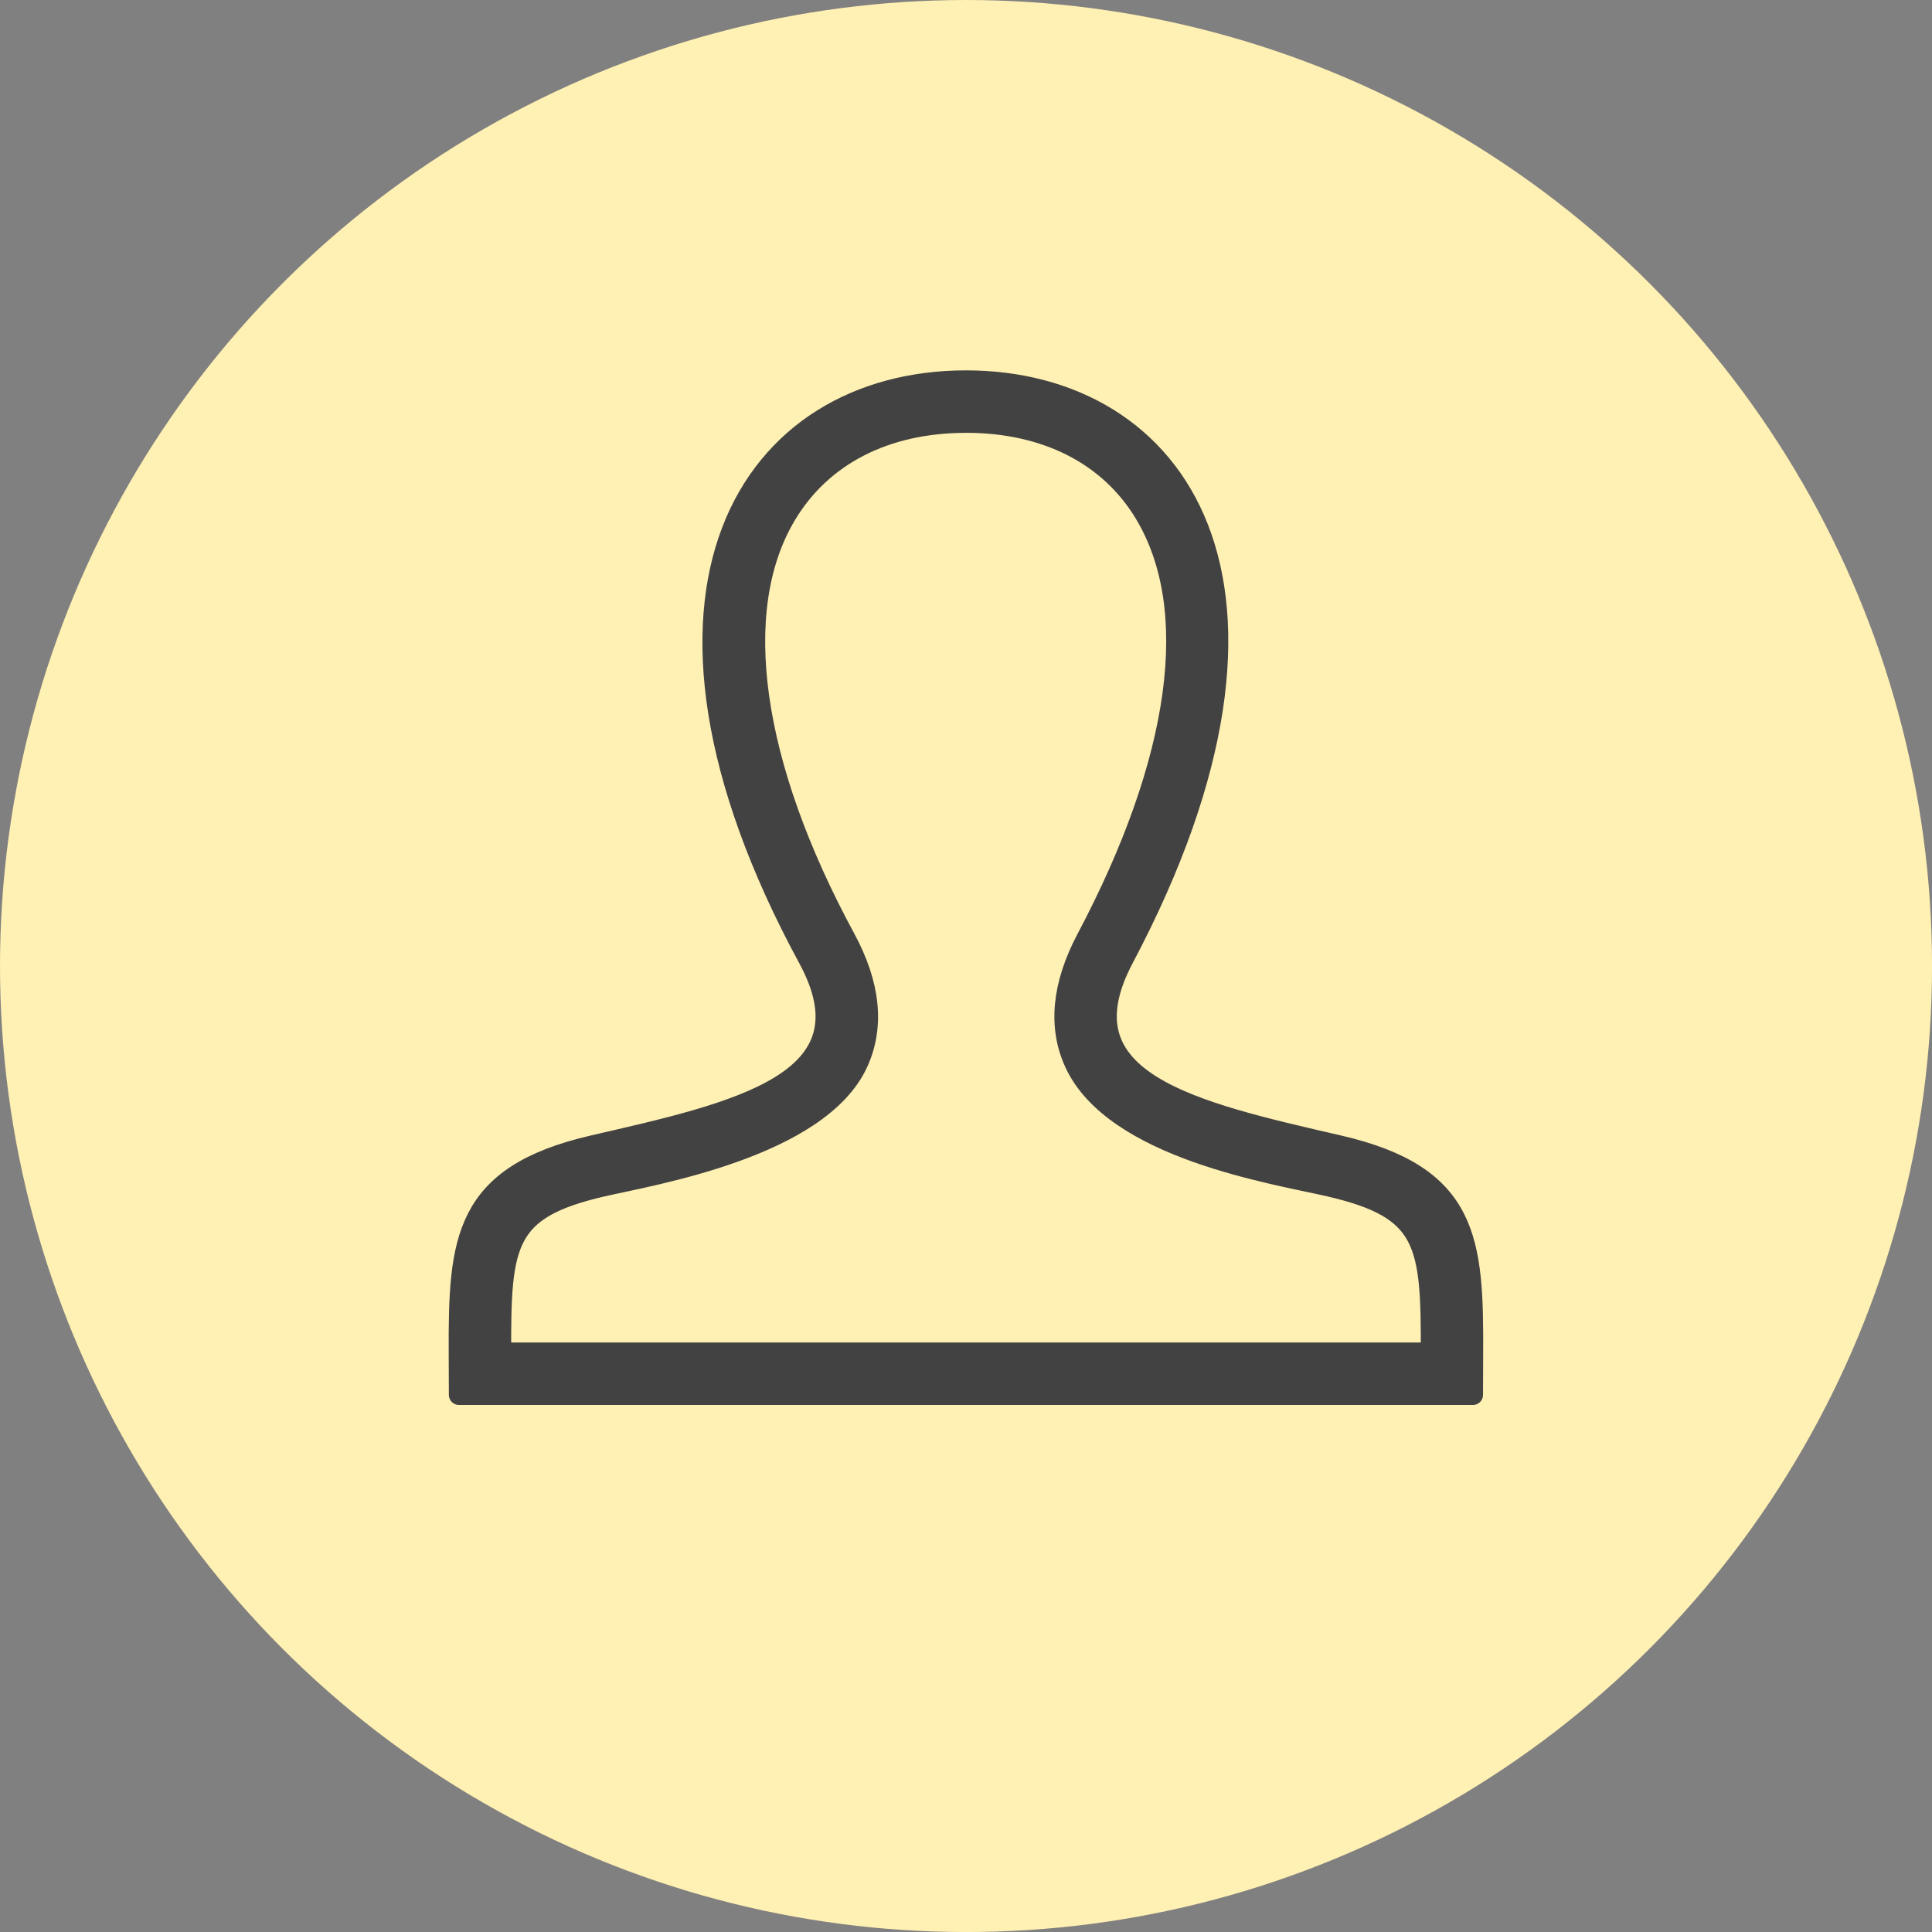
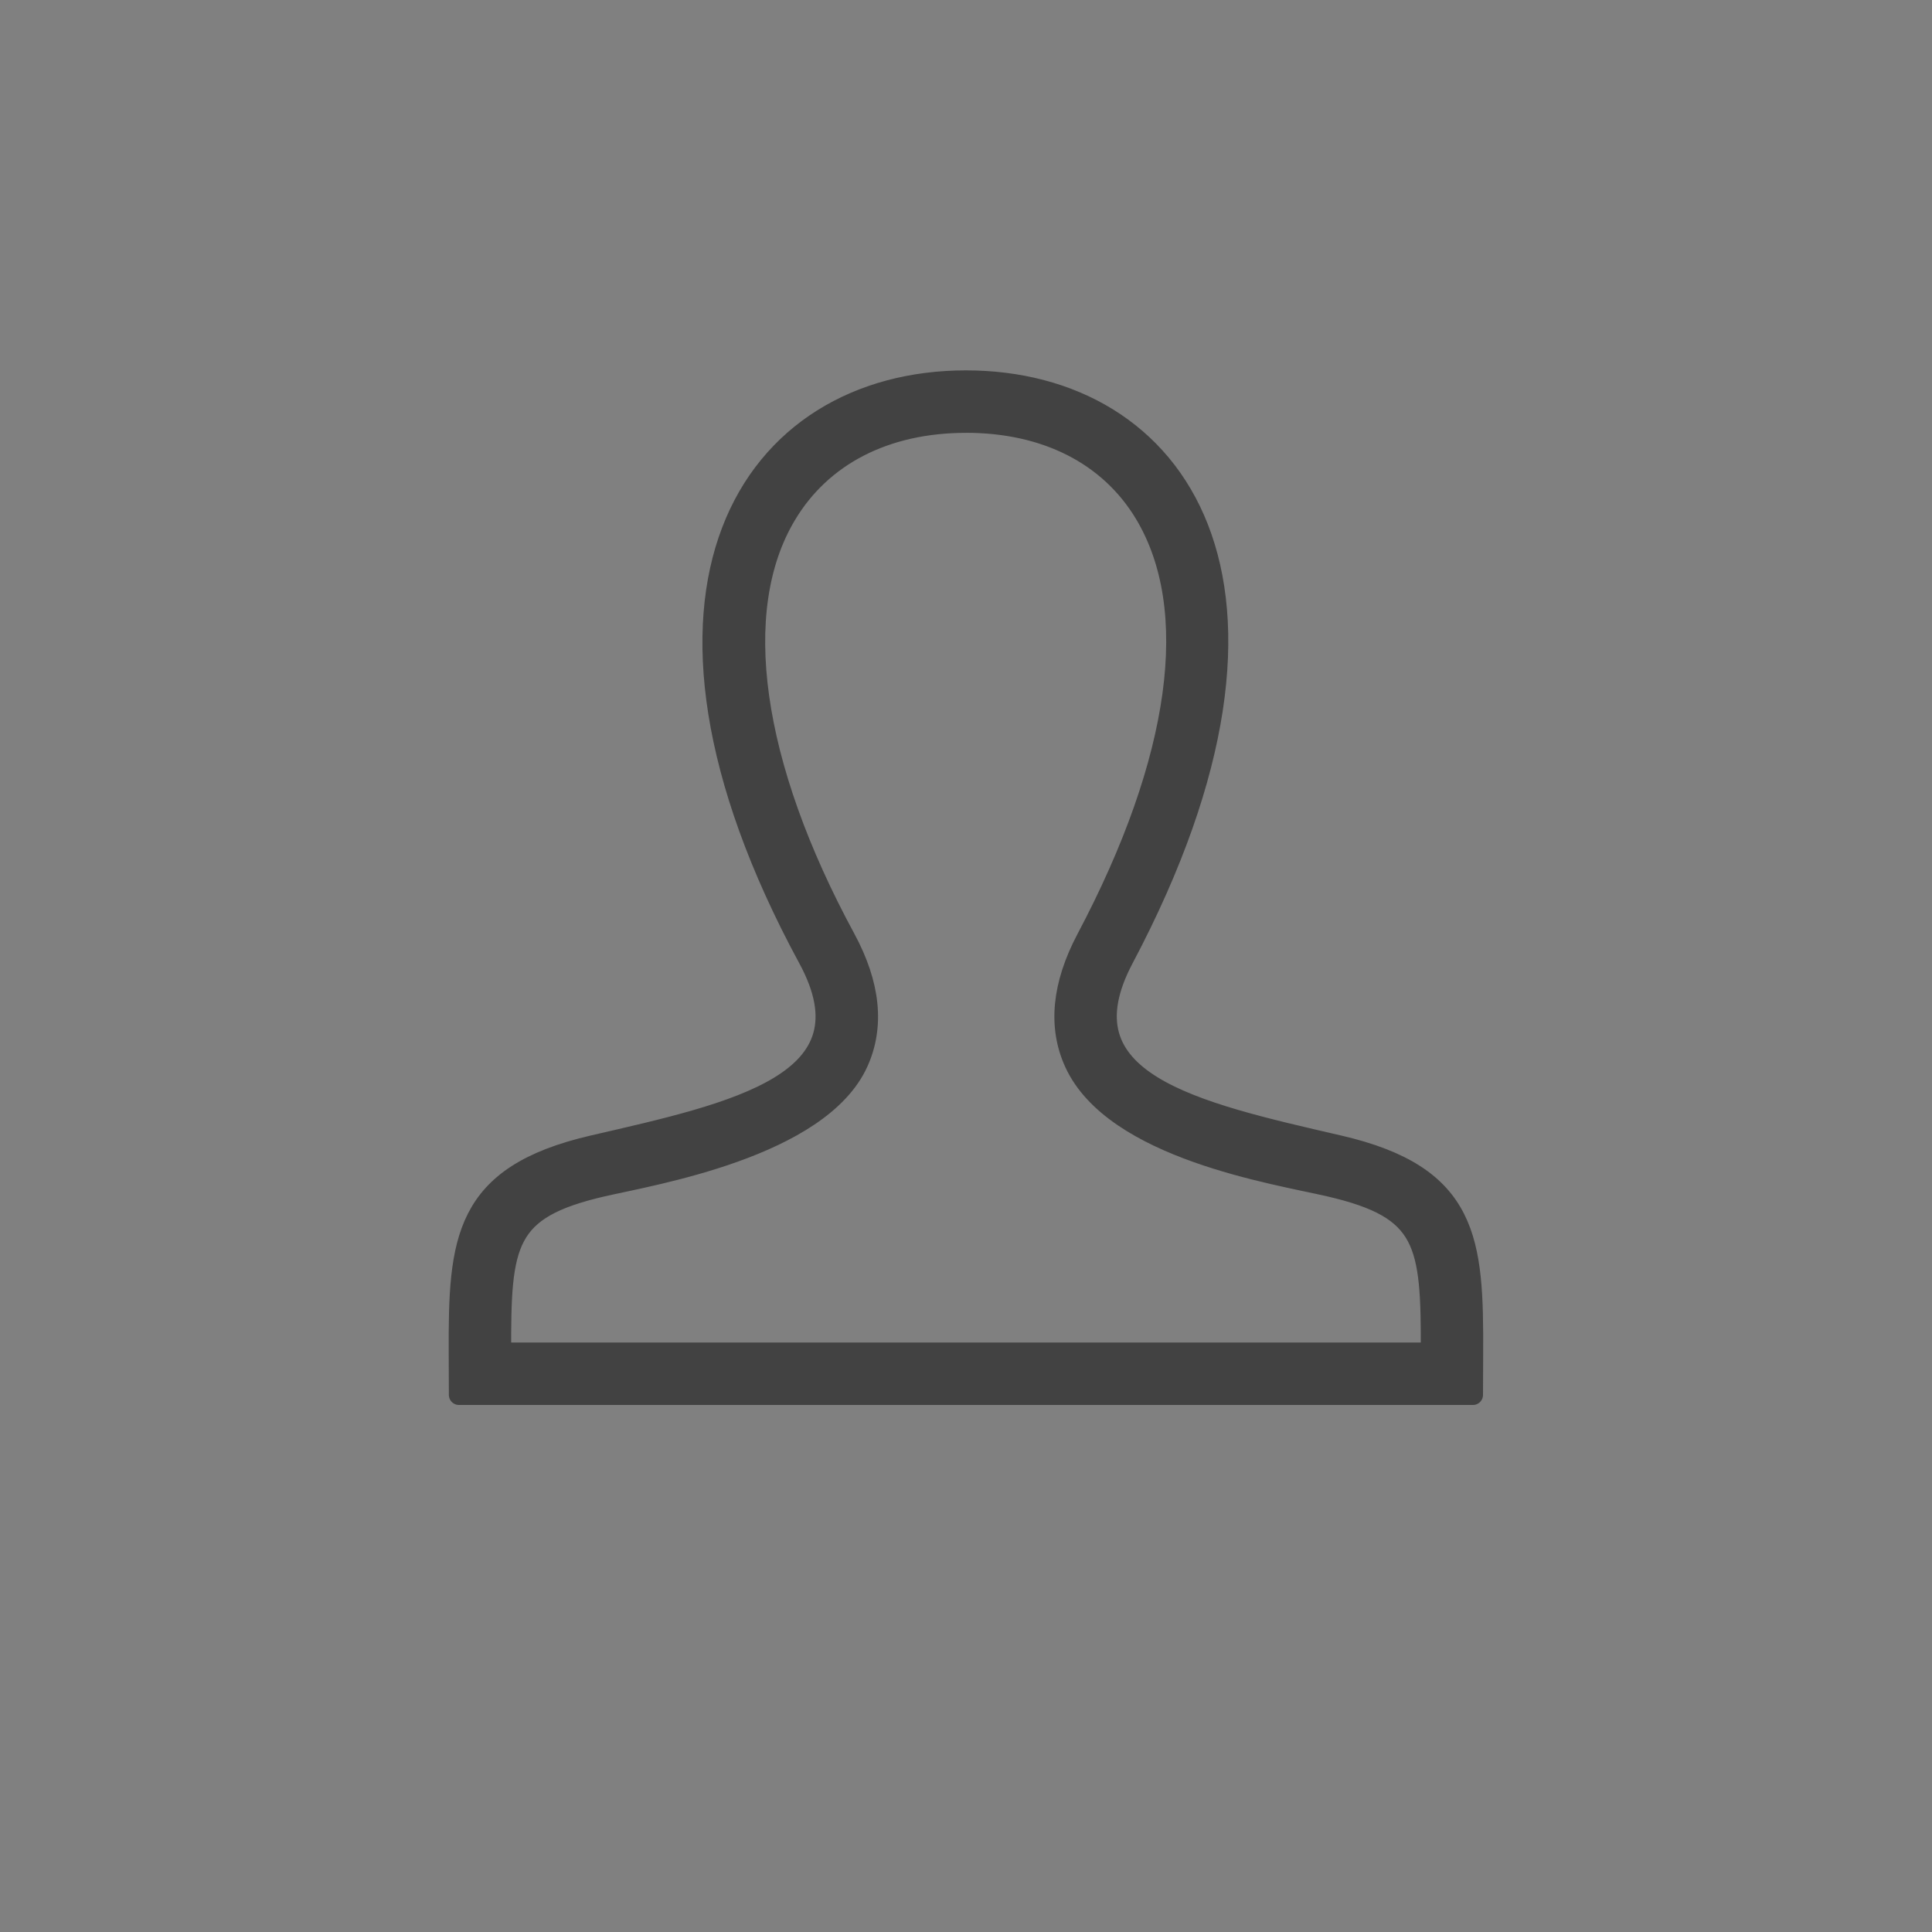
<svg xmlns="http://www.w3.org/2000/svg" id="_イヤー_2" width="47.871" height="47.871" viewBox="0 0 47.871 47.871">
  <rect x="0" y="0" width="47.871" height="47.871" fill="#808080" stroke="none" />
  <g id="_イヤー_1-2">
    <g>
-       <circle cx="23.936" cy="23.936" r="23.936" style="fill:#fff0b3;" />
      <path d="M23.936,9.427c-5.323,0-8.865,5.183-3.91,14.325,1.671,3.084-1.807,3.813-5.331,4.627-3.218,.743-3.338,2.341-3.327,5.136l.004,1.047h25.124l.004-1.015c.013-2.815-.097-4.423-3.327-5.168-3.601-.832-6.953-1.56-5.331-4.627,4.942-9.333,1.31-14.325-3.907-14.325m0,1.047c1.979,0,3.55,.8,4.425,2.252,1.418,2.357,.907,6.099-1.442,10.536-.604,1.144-.705,2.176-.296,3.071,.981,2.146,4.983,2.756,6.317,3.066,2.412,.559,2.526,1.375,2.515,4.116H12.416c-.01-2.739,.094-3.557,2.515-4.116,1.212-.279,5.381-.962,6.335-3.079,.405-.899,.297-1.93-.318-3.067-2.336-4.31-2.874-8.131-1.471-10.485,.88-1.479,2.464-2.293,4.46-2.293" style="fill:#424242; fill-rule:evenodd; stroke:#424242; stroke-linecap:round; stroke-linejoin:round; stroke-width:.5px;" />
    </g>
  </g>
</svg>